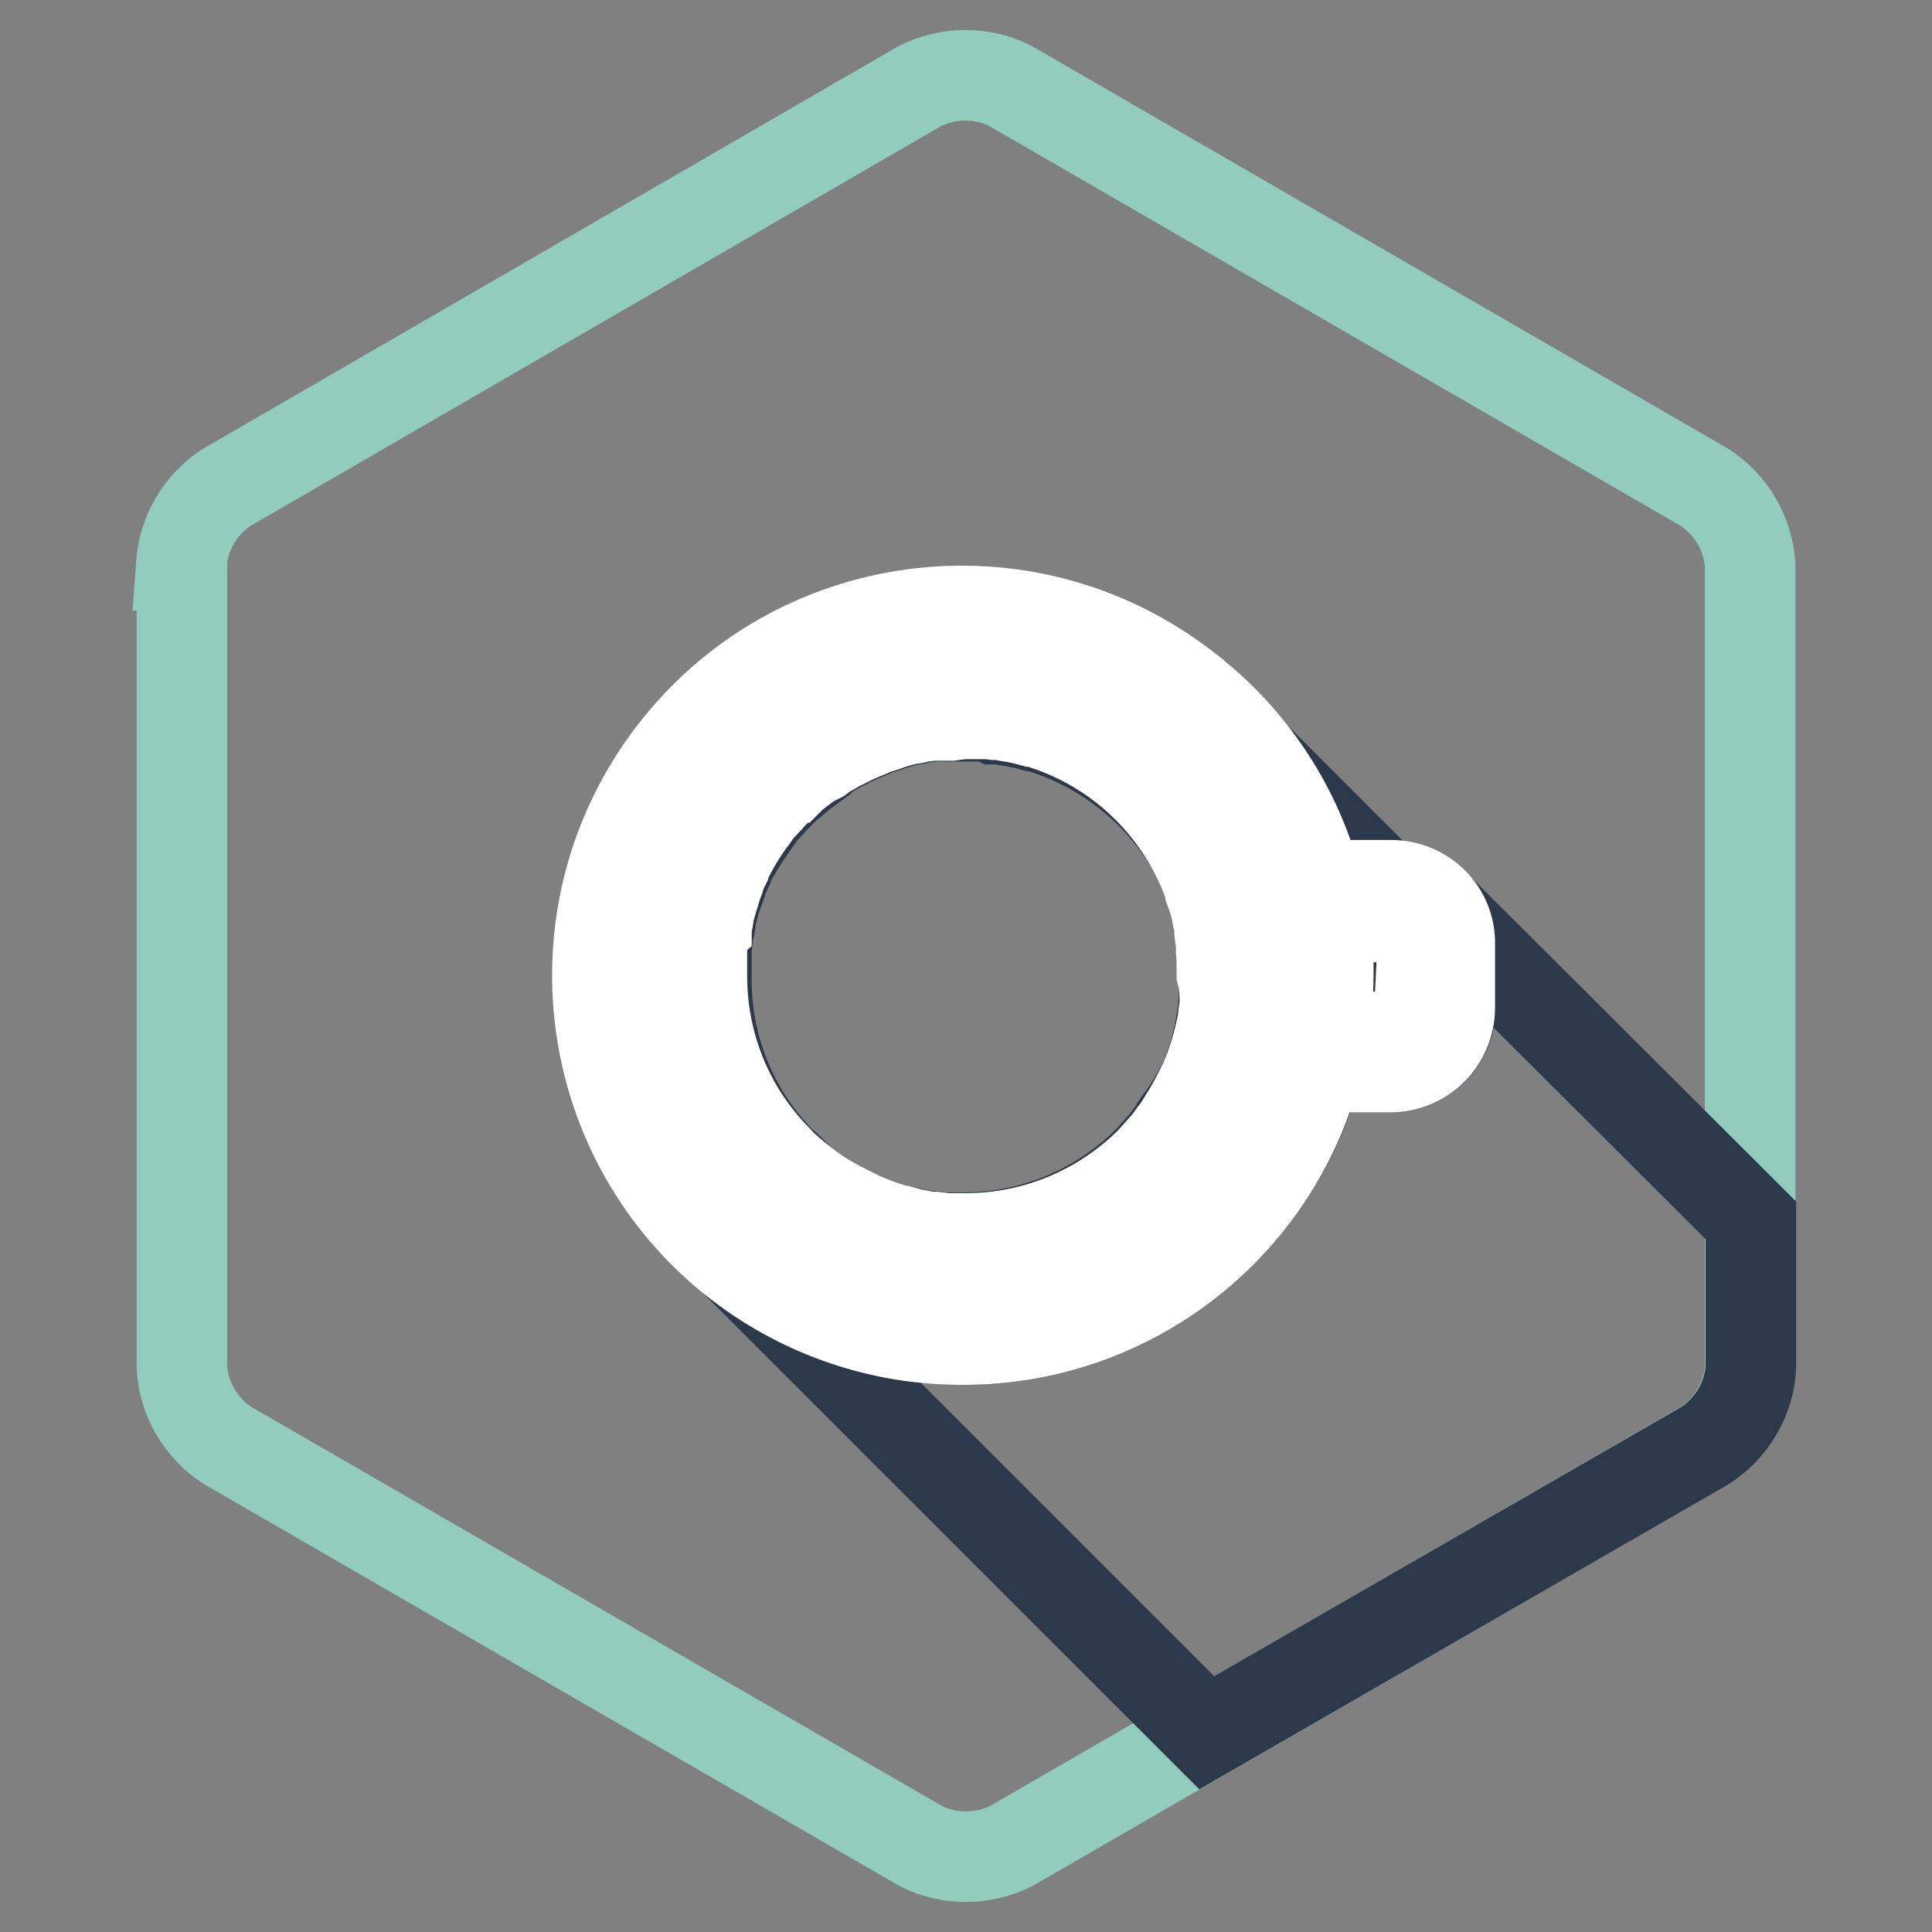
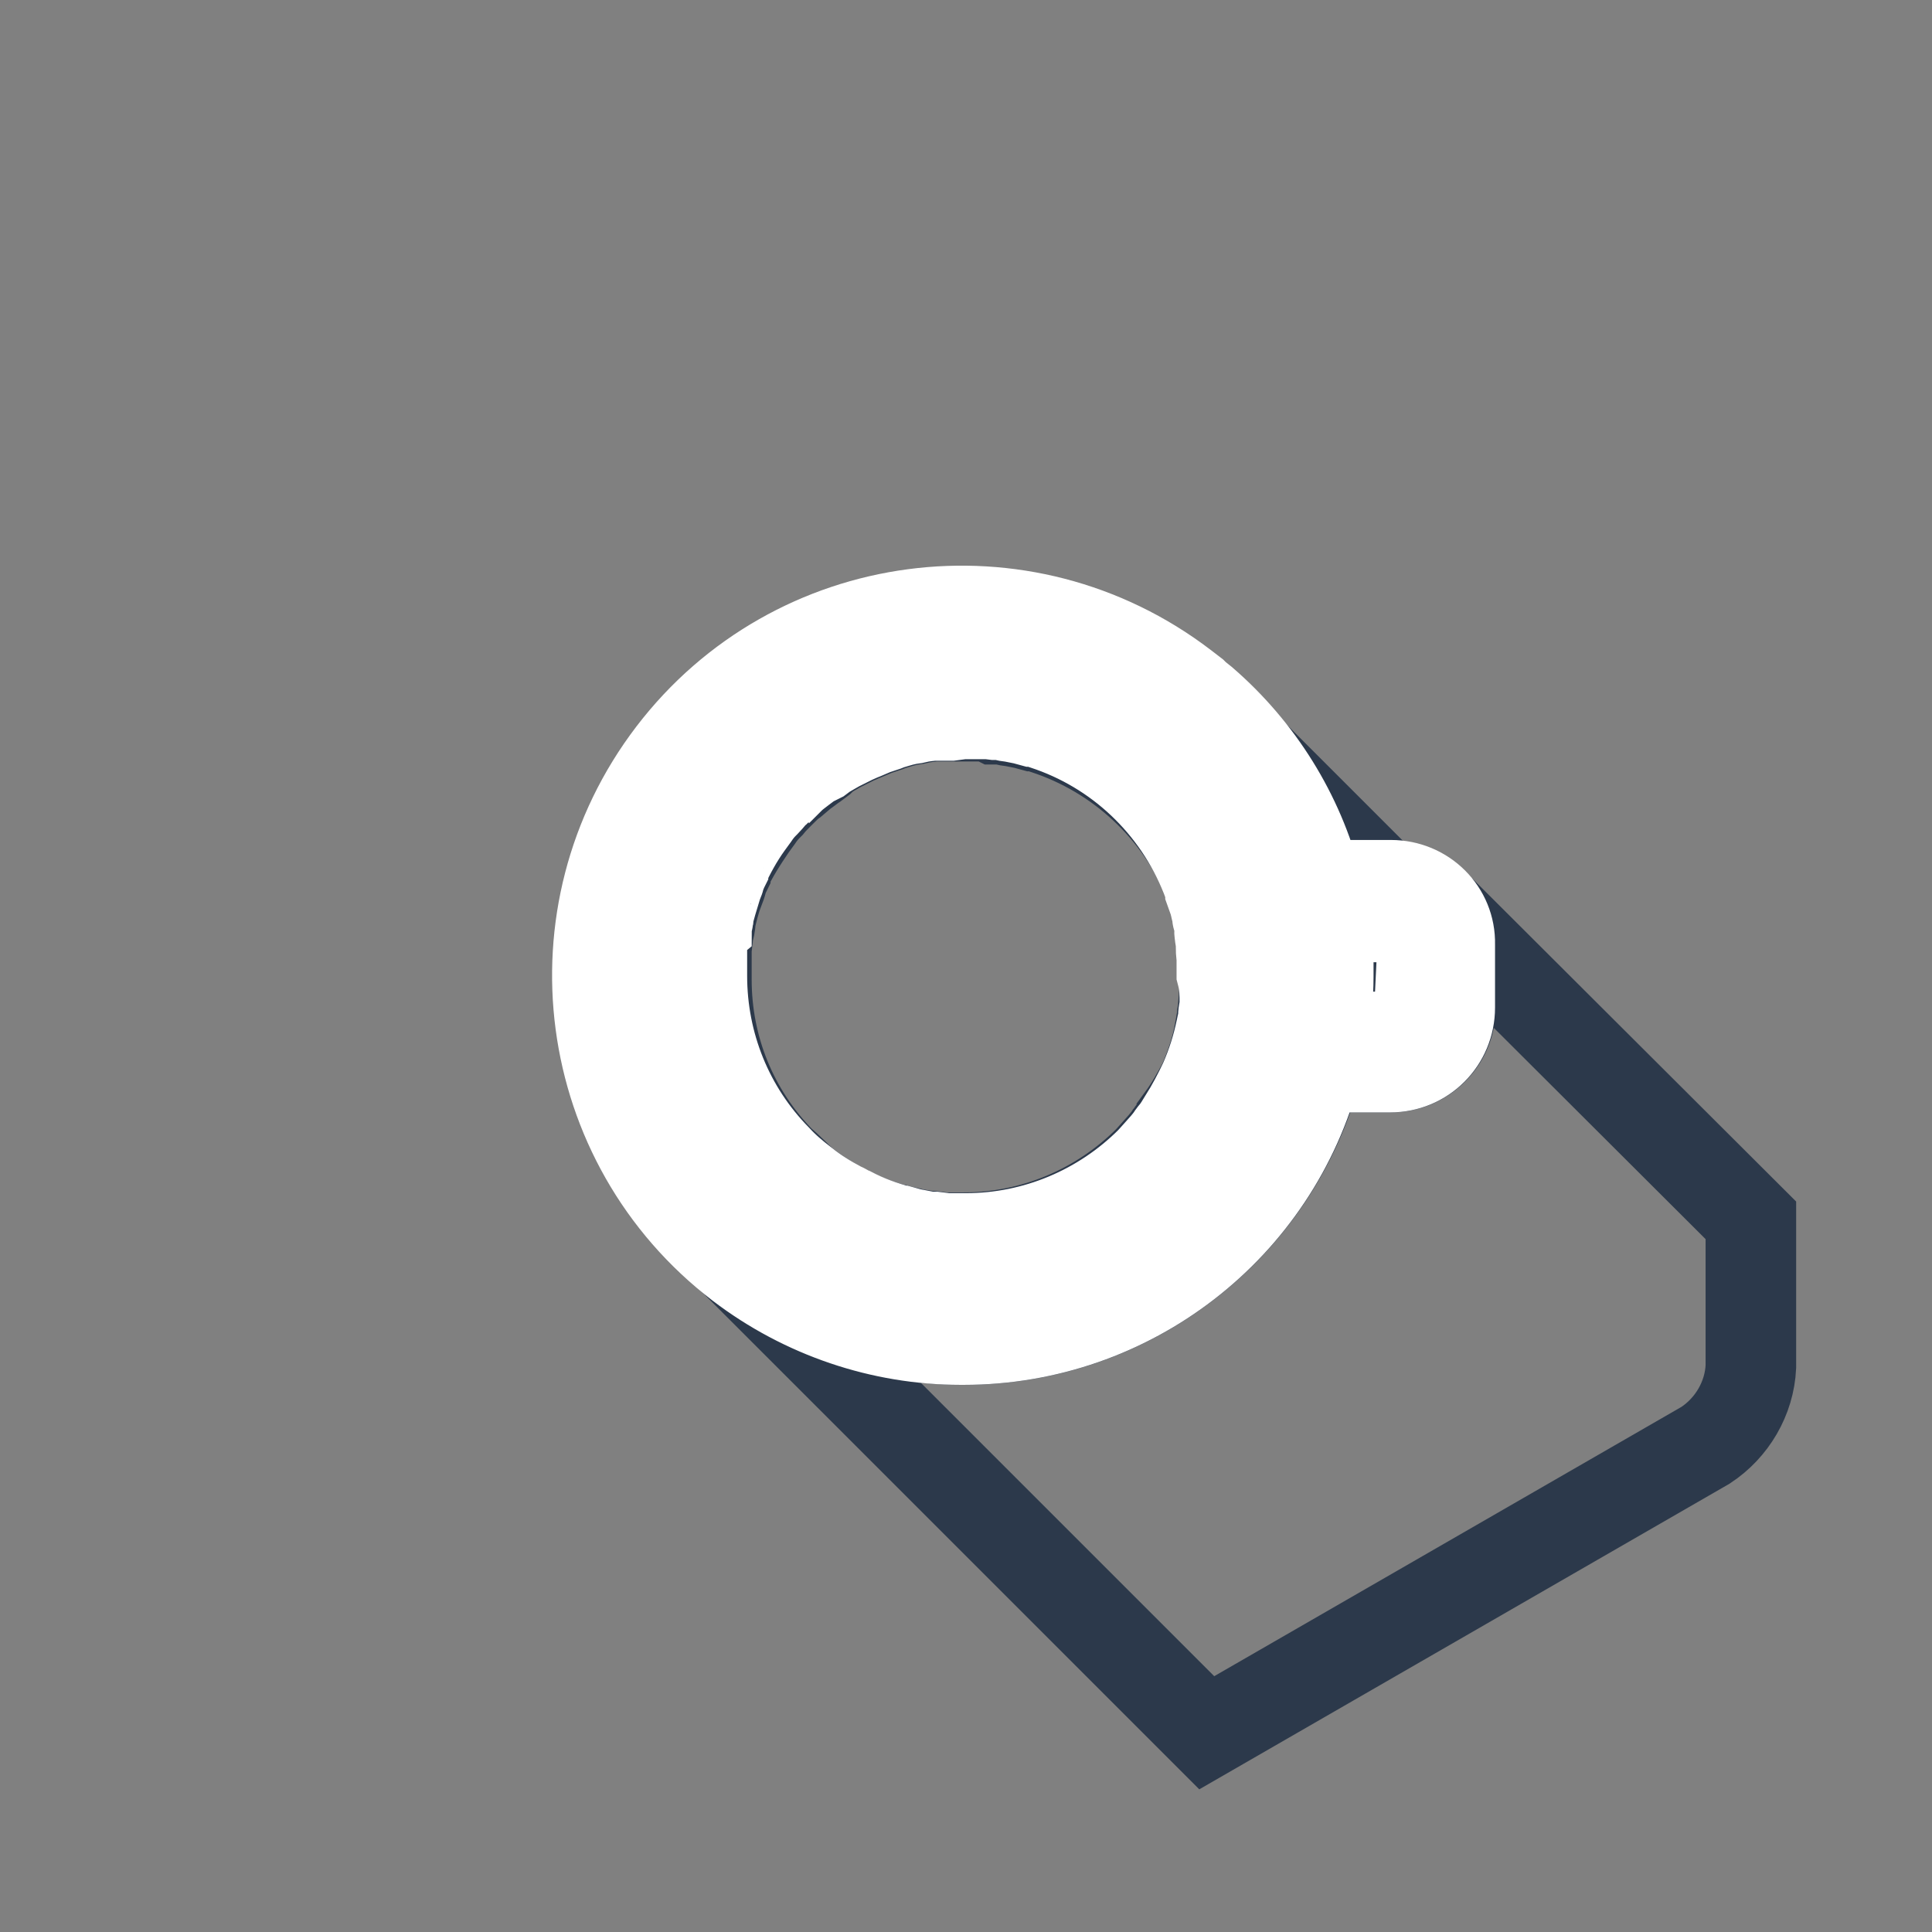
<svg xmlns="http://www.w3.org/2000/svg" version="1.1" x="0px" y="0px" viewBox="0 0 256 256" enable-background="new 0 0 256 256" xml:space="preserve">
  <rect x="0" y="0" width="256" height="256" fill="#808080" stroke="none" />
  <g>
-     <path stroke-width="12" fill-opacity="0" stroke="#91ccbd" d="M24,74.9c0.3-4.2,2.5-8,6-10.3l91.9-53.2c3.8-1.9,8.3-1.9,12,0l92,53.2c3.5,2.3,5.8,6.2,6,10.4v106.1 c-0.2,4.2-2.5,8.1-6,10.4L134,244.6c-3.8,1.9-8.3,1.9-12,0l-91.9-53.1c-3.5-2.3-5.8-6.2-6-10.4V74.9z" />
    <path stroke-width="12" fill-opacity="0" stroke="#2c394b" d="M106.5,156.8c1.4,1.1,2.9,2.1,4.5,3c0.4,0.2,0.9,0.5,1.4,0.7c2.1,1.1,4.3,1.9,6.6,2.5h0.1 c0.7,0.2,1.4,0.3,2.1,0.5c0.6,0.1,1.3,0.2,1.9,0.3h0.4l1.6,0.2h2.6c9.2,0,18-3.7,24.5-10.2l0.9-1l0.8-0.9l0.2-0.2 c0.2-0.3,0.5-0.6,0.7-0.9c0.1-0.1,0.2-0.2,0.2-0.3c0.2-0.3,0.5-0.6,0.7-0.9l0.2-0.3l0.7-1v-0.1c1.1-1.5,2-3.1,2.9-4.8 c0.9-2.1,1.7-4.4,2.1-6.7c0.1-0.5,0.2-1.1,0.3-1.7c0-0.5,0.2-1.1,0.2-1.7c0.1-1.2,0.2-2.4,0.2-3.7v-1.9v-0.4c0-0.5,0-1-0.1-1.4 v-0.5c0-0.2-0.1-0.9-0.2-1.3c-0.1-0.4,0-0.4,0-0.5c0-0.2-0.1-0.9-0.2-1.3c-0.1-0.4-0.1-0.4-0.1-0.5c0-0.5-0.2-0.9-0.3-1.3 c-0.1-0.1-0.1-0.3-0.1-0.4l-0.5-1.4v-0.3c-0.2-0.5-0.4-1.1-0.6-1.6c-3.9-9.6-11.9-17-21.7-20.2l-1.2-0.4h-0.4l-1.1-0.3l-0.5-0.1 l-1-0.2l-0.7-0.1l-0.9-0.2h-0.8l-0.8-0.4h-7.3l-0.9,0.1l-0.7,0.1l-0.9,0.2l-0.7,0.1l-0.9,0.2l-0.7,0.2l-1,0.3l-0.5,0.2l-1.5,0.5 l-1.4,0.6l-0.5,0.2l-0.9,0.4l-0.6,0.3l-0.8,0.4l-0.6,0.3l-0.7,0.4c-0.4,0.2-0.8,0.5-1.3,0.8l-0.5,0.5l-0.8,0.6l-0.3,0.2l-0.8,0.6 c-0.6,0.4-1.1,0.9-1.6,1.3c-0.1,0.1-0.2,0.2-0.3,0.2c-0.6,0.5-1.1,1-1.6,1.5c-0.5,0.5-1,1-1.4,1.5l-0.2,0.2c-0.5,0.5-0.9,1-1.3,1.6 l-0.8,1.1c-1.3,1.9-2.5,3.8-3.5,5.9v0.2c-0.2,0.4-0.3,0.7-0.5,1.1s0,0.2,0,0.3c0,0.1-0.3,0.8-0.4,1.1c-0.5,1.3-0.8,2.6-1.1,3.9v0.4 c0,0.1-0.1,0.6-0.2,1c-0.1,0.2-0.1,0.4-0.1,0.6c0,0.3-0.1,0.6-0.1,0.9l-0.1,0.8v4.1c0,9.1,3.5,17.7,9.9,24.2 C104.4,154.7,105.4,155.8,106.5,156.8z M91.8,161.6l0.9,0.9C92.4,162.2,92.1,161.9,91.8,161.6L91.8,161.6z M190.8,120.6 c0.9,1.3,1.4,2.9,1.4,4.5v8.4c0,4.4-3.6,7.9-7.9,7.9h-9.8c-5.6,21.2-24.8,36.1-46.7,36.1h-0.4c-12.2,0-24-4.8-32.8-13.2l65.3,65.3 l66.1-38.1c3.5-2.3,5.8-6.2,6-10.4v-19.4L190.8,120.6z M105.7,167.6c21.1,12.2,48.1,5,60.3-16.1c2.3-3.9,3.9-8.1,4.9-12.6 c0.2-0.7,0.3-1.5,0.4-2.2c0.1-0.7,0.2-1.4,0.3-2.2c0-0.1,0-0.2,0-0.2c0-0.6,0.1-1.3,0.2-2v-0.4v-2.1v-0.3v-2.5 c0-0.8-0.1-1.4-0.2-2.1v-0.3c-0.2-1.5-0.4-3.1-0.8-4.6c0,0,0-0.1,0-0.2l-0.2-0.8c-5.8-23.7-29.7-38.2-53.4-32.4 c-23.7,5.8-38.2,29.7-32.4,53.4C87.8,151.5,95.3,161.5,105.7,167.6z M88.9,129.3v-1.9V127v-1.4v-0.5c0-0.6,0.1-1.2,0.2-1.8 c0.1-0.8,0.3-1.6,0.5-2.4c0-0.2,0.1-0.4,0.2-0.6c0.2-0.7,0.3-1.3,0.5-2c0-0.1,0-0.2,0.1-0.4c0.2-0.8,0.5-1.5,0.8-2.3 c0.1-0.2,0.1-0.4,0.2-0.5c0.2-0.6,0.5-1.2,0.8-1.9l0.2-0.5c0.4-0.7,0.7-1.4,1.1-2.2c0-0.1,0.1-0.2,0.1-0.3c0.3-0.6,0.7-1.2,1.1-1.9 c0.1-0.2,0.2-0.3,0.3-0.5c1-1.3,2-2.6,3.1-3.8l0.3-0.3c0.5-0.6,1-1.1,1.5-1.7l0.1-0.1c0.6-0.6,1.2-1.2,1.9-1.8l0.2-0.2 c0.6-0.5,1.2-1,1.8-1.5c0.1-0.1,0.1-0.1,0.2-0.2c1.4-1,2.8-2,4.2-2.8c0.1-0.1,0.2-0.1,0.2-0.2c1.5-0.8,3-1.6,4.6-2.2l0.3-0.1 c0.8-0.3,1.5-0.6,2.3-0.8l1.1-0.3l0.6-0.2l1-0.2l0.7-0.2l0.9-0.2l1.6-0.3h0.6l1.1-0.2h0.7l1.3-0.1h5.3l1.4,0.1l0.7,0.1l1.4,0.2 l0.6,0.1l1.5,0.3l0.5,0.1l1.6,0.4h0.3c0.6,0.2,1.3,0.4,1.9,0.6c10,3.5,18.2,10.9,22.6,20.5c0,0,0,0.1,0,0.1c0.5,1.2,1,2.4,1.4,3.6 c0,0.2,0.1,0.3,0.2,0.5l0.3,0.9v0.3c0,0.1,0,0.2,0,0.3c0.1,0.5,0.3,1,0.4,1.4c0,0.1,0,0.2,0,0.3c0,0.1,0,0.2,0,0.3 c0,0.3,0.1,0.6,0.2,0.9l0.2,0.9c0,0.2,0,0.5,0.1,0.8c0.1,0.3,0.1,0.8,0.2,1.2c0,0.4,0,0.3,0,0.5c0,0.6,0.1,1.1,0.2,1.7v2.2 c0,21.3-17.1,38.7-38.5,38.9h-3l-1.7-0.2l-0.6-0.1l-1.9-0.3h-0.3c-1.6-0.4-3.2-0.9-4.7-1.4c-0.7-0.2-1.5-0.5-2.2-0.8 c-14.7-5.9-24.4-20.1-24.5-36L88.9,129.3z M183.3,117.3L166,100c4,5.1,6.9,11,8.5,17.3H183.3z M175.4,121.7v0.6 c0,0.6,0.2,1.2,0.2,1.9v0.9c0,0.3,0.1,1.1,0.1,1.6c0,0.6,0,1.4,0,2c0,0.2,0,0.4,0,0.6c0,2.7-0.2,5.3-0.7,8h9c2.1,0,3.8-1.7,3.8-3.8 l0,0v-8.5c0-2.1-1.7-3.8-3.8-3.8l0,0h-8.7C175.4,121.5,175.4,121.5,175.4,121.7L175.4,121.7z" />
    <path stroke-width="12" fill-opacity="0" stroke="#ffffff" d="M184.3,117.3h-9.8c-2.4-9.4-7.7-17.9-15.1-24.3l-1-0.8l-0.3-0.3l-1.3-1c-21.2-16.2-51.5-12.2-67.7,9 c-16.2,21.2-12.2,51.5,9,67.7c8.4,6.4,18.7,9.9,29.2,9.9h0.4c22,0,41.2-14.9,46.7-36.1h9.8c4.4,0,7.9-3.5,7.9-7.9v-8.4 C192.2,120.8,188.7,117.3,184.3,117.3z M171.9,129.7v2.6c0,0.7,0,1.4-0.2,2c0,0.1,0,0.2,0,0.2c0,0.7-0.2,1.5-0.3,2.2 c-0.1,0.8-0.3,1.5-0.4,2.2c-5.3,23.7-28.8,38.7-52.5,33.4C94.7,167,79.7,143.5,85,119.7C90.3,96,113.8,81,137.6,86.3 c16.4,3.6,29.2,16.2,33.2,32.5l0.2,0.8c0,0,0,0.1,0,0.2c0.3,1.5,0.6,3.1,0.8,4.6v0.3c0,0.7,0.2,1.4,0.2,2.1c0,0.7,0,1.7,0,2.5 C171.9,129.3,171.9,129.4,171.9,129.7L171.9,129.7z M188.1,133.6c0,2.1-1.7,3.8-3.8,3.8l0,0h-9c0.4-2.6,0.7-5.3,0.7-8 c0-0.2,0-0.4,0-0.6v-2c0-0.7,0-1.1-0.1-1.6c-0.1-0.5,0-0.6,0-0.9c0-0.7-0.2-1.3-0.2-1.9v-0.6v-0.3h9c2.1,0,3.8,1.7,3.8,3.8l0,0 L188.1,133.6z M166.6,127.1c0-0.6,0-1.1-0.2-1.7v-0.5c0-0.1-0.1-0.8-0.1-1.2s-0.1-0.5-0.1-0.8l-0.2-0.9c0-0.3-0.1-0.6-0.2-0.9 c0-0.1,0-0.2,0-0.3c0-0.1,0-0.2,0-0.3c-0.1-0.5-0.2-1-0.4-1.4c0-0.1,0-0.2,0-0.3v-0.3l-0.3-0.9c0-0.2-0.1-0.4-0.2-0.5 c-0.4-1.2-0.9-2.4-1.4-3.6c0,0,0-0.1,0-0.1c-4.4-9.6-12.6-17-22.6-20.5c-0.6-0.2-1.2-0.4-1.9-0.6h-0.3l-1.6-0.4l-0.5-0.1l-1.5-0.3 l-1.1-0.3l-1.4-0.2l-0.7-0.1l-1.4-0.1h-5.3l-1.3,0.1h-0.7l-1.1,0.2h-0.6L120,91l-0.9,0.2l-0.7,0.2l-1,0.2l-0.6,0.2l-1.1,0.3 c-0.8,0.3-1.6,0.5-2.3,0.8l-0.3,0.1c-1.6,0.7-3.1,1.4-4.6,2.2c-0.1,0-0.2,0.1-0.2,0.2c-1.5,0.9-2.9,1.9-4.2,3 c-0.1,0.1-0.1,0.1-0.2,0.2c-0.6,0.5-1.2,1-1.8,1.5l-0.2,0.2c-0.6,0.6-1.2,1.1-1.9,1.8l-0.1,0.1c-0.5,0.6-1.1,1.1-1.5,1.7l-0.3,0.3 c-1.1,1.2-2,2.5-2.9,3.9c-0.1,0.2-0.2,0.3-0.3,0.5c-0.4,0.6-0.8,1.2-1.1,1.9c-0.1,0.1-0.1,0.2-0.2,0.3c-0.4,0.7-0.8,1.4-1.1,2.2 l-0.2,0.5c-0.3,0.6-0.5,1.2-0.8,1.9c-0.1,0.2-0.1,0.3-0.2,0.5c-0.3,0.8-0.5,1.5-0.8,2.3c0,0.2,0,0.3-0.1,0.4 c-0.2,0.7-0.4,1.3-0.5,2c-0.1,0.2-0.1,0.4-0.1,0.6c-0.2,0.8-0.3,1.6-0.5,2.4c-0.1,0.8-0.2,1.2-0.2,1.8v4.3c0,15.9,9.7,30.1,24.5,36 c0.7,0.3,1.5,0.6,2.2,0.8c1.5,0.5,3.1,0.9,4.6,1.2h0.3l1.9,0.3l0.6,0.1l1.7,0.1h3c21.4-0.1,38.7-17.4,38.7-38.8v-2.1L166.6,127.1z  M162.3,133c0,0.6-0.2,1.1-0.2,1.7c0,0.6-0.2,1.1-0.3,1.7c-0.5,2.4-1.2,4.6-2.2,6.9c-0.8,1.7-1.7,3.4-2.7,5v0.1l-0.7,1l-0.2,0.3 c-0.2,0.3-0.5,0.6-0.7,0.9c-0.1,0.1-0.1,0.2-0.2,0.3c-0.2,0.3-0.5,0.6-0.7,0.9l-0.2,0.2l-0.8,0.9l-0.9,1 c-6.5,6.5-15.3,10.2-24.5,10.2h-2.6l-1.6-0.2h-0.4c-0.6,0-1.3-0.2-1.9-0.3c-0.7-0.1-1.4-0.3-2.1-0.5h-0.1c-2.3-0.6-4.5-1.4-6.6-2.5 c-0.5-0.2-0.9-0.5-1.4-0.7c-1.7-0.9-3.3-1.9-4.8-3.1c-1.3-1-2.5-2-3.6-3.2c-6.4-6.5-9.9-15.2-9.9-24.3v-0.2v-1.5V127v-0.9v-0.8 l0.1-0.8c0-0.3,0-0.6,0.1-0.9c0.1-0.2,0.2-0.5,0.4-0.7c0-0.3,0.1-0.7,0.2-1c0.1-0.3,0-0.2,0-0.4c0.3-1.3,0.7-2.6,1.1-3.9 c0.1-0.4,0.3-0.8,0.4-1.1c0.2-0.4,0-0.2,0-0.3c0-0.1,0.3-0.7,0.5-1.1V115c0.9-2,2-4,3.3-5.8l0.8-1.1c0.4-0.6,0.8-1.1,1.3-1.6 l0.2-0.2c0.5-0.5,0.9-1.1,1.4-1.5c0.5-0.5,1-1,1.6-1.5c0.1-0.1,0.2-0.2,0.3-0.2c0.5-0.5,1.1-0.9,1.6-1.3l0.8-0.6l0.3-0.2l1.2-0.6 l0.4-0.3c0.4-0.3,0.8-0.5,1.3-0.8l0.7-0.4l0.6-0.3l0.8-0.4l0.6-0.3l0.9-0.4l0.5-0.2l1.4-0.6l1.5-0.5l0.5-0.2l1-0.3l0.7-0.2l0.9-0.2 l0.7-0.1l0.9-0.2l0.7-0.1l0.9-0.1h2.4l1.5-0.2h3.5l0.8,0.1h0.8l0.9,0.2l0.7,0.1l1,0.2l0.5,0.1l1.1,0.3h0.4l1.2,0.4 c9.8,3.2,17.6,10.6,21.4,20.2c0.2,0.5,0.4,1.1,0.6,1.6v0.3l0.5,1.4c0,0.1,0.1,0.3,0.1,0.4c0.1,0.4,0.2,0.9,0.3,1.3 c0,0.2,0,0.4,0.1,0.5c0.1,0.2,0.2,0.8,0.2,1.3c0.1,0.4,0,0.4,0,0.5s0.1,0.9,0.2,1.3c0.1,0.5,0,0.4,0,0.5c0,0.5,0,1,0.1,1.4v2.3 C162.3,130.5,162.3,131.7,162.3,133L162.3,133z" />
  </g>
</svg>